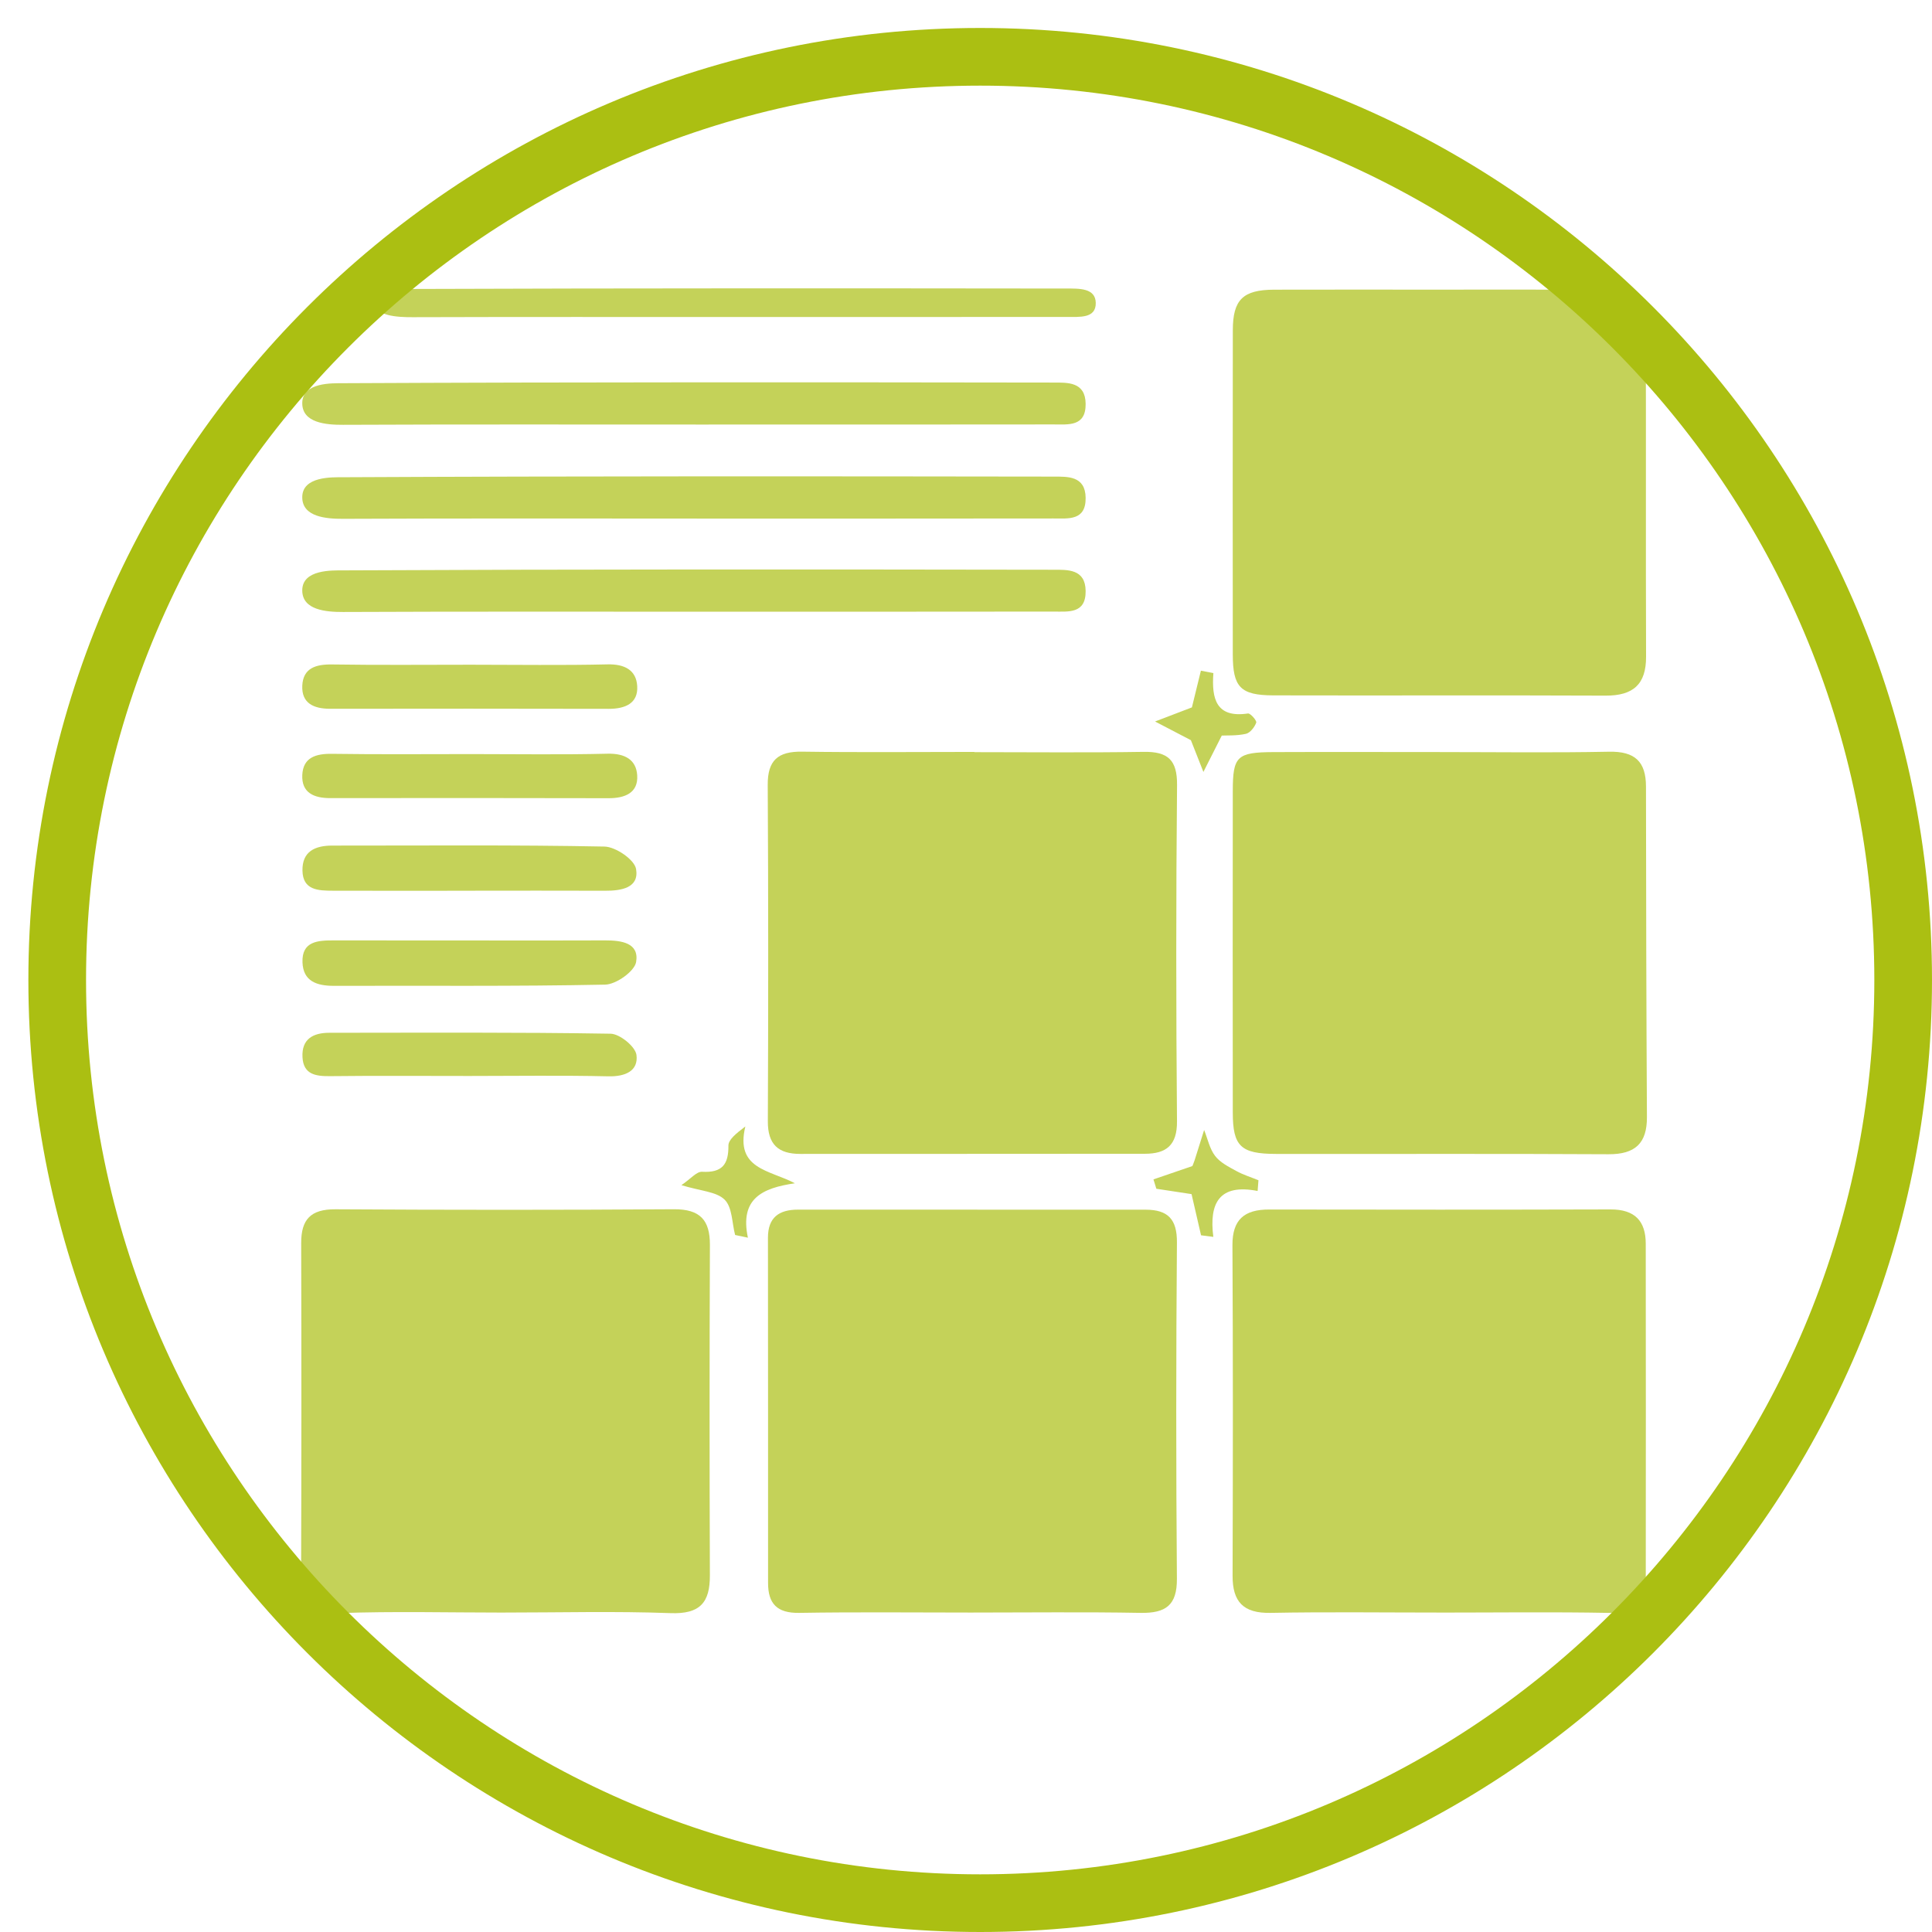
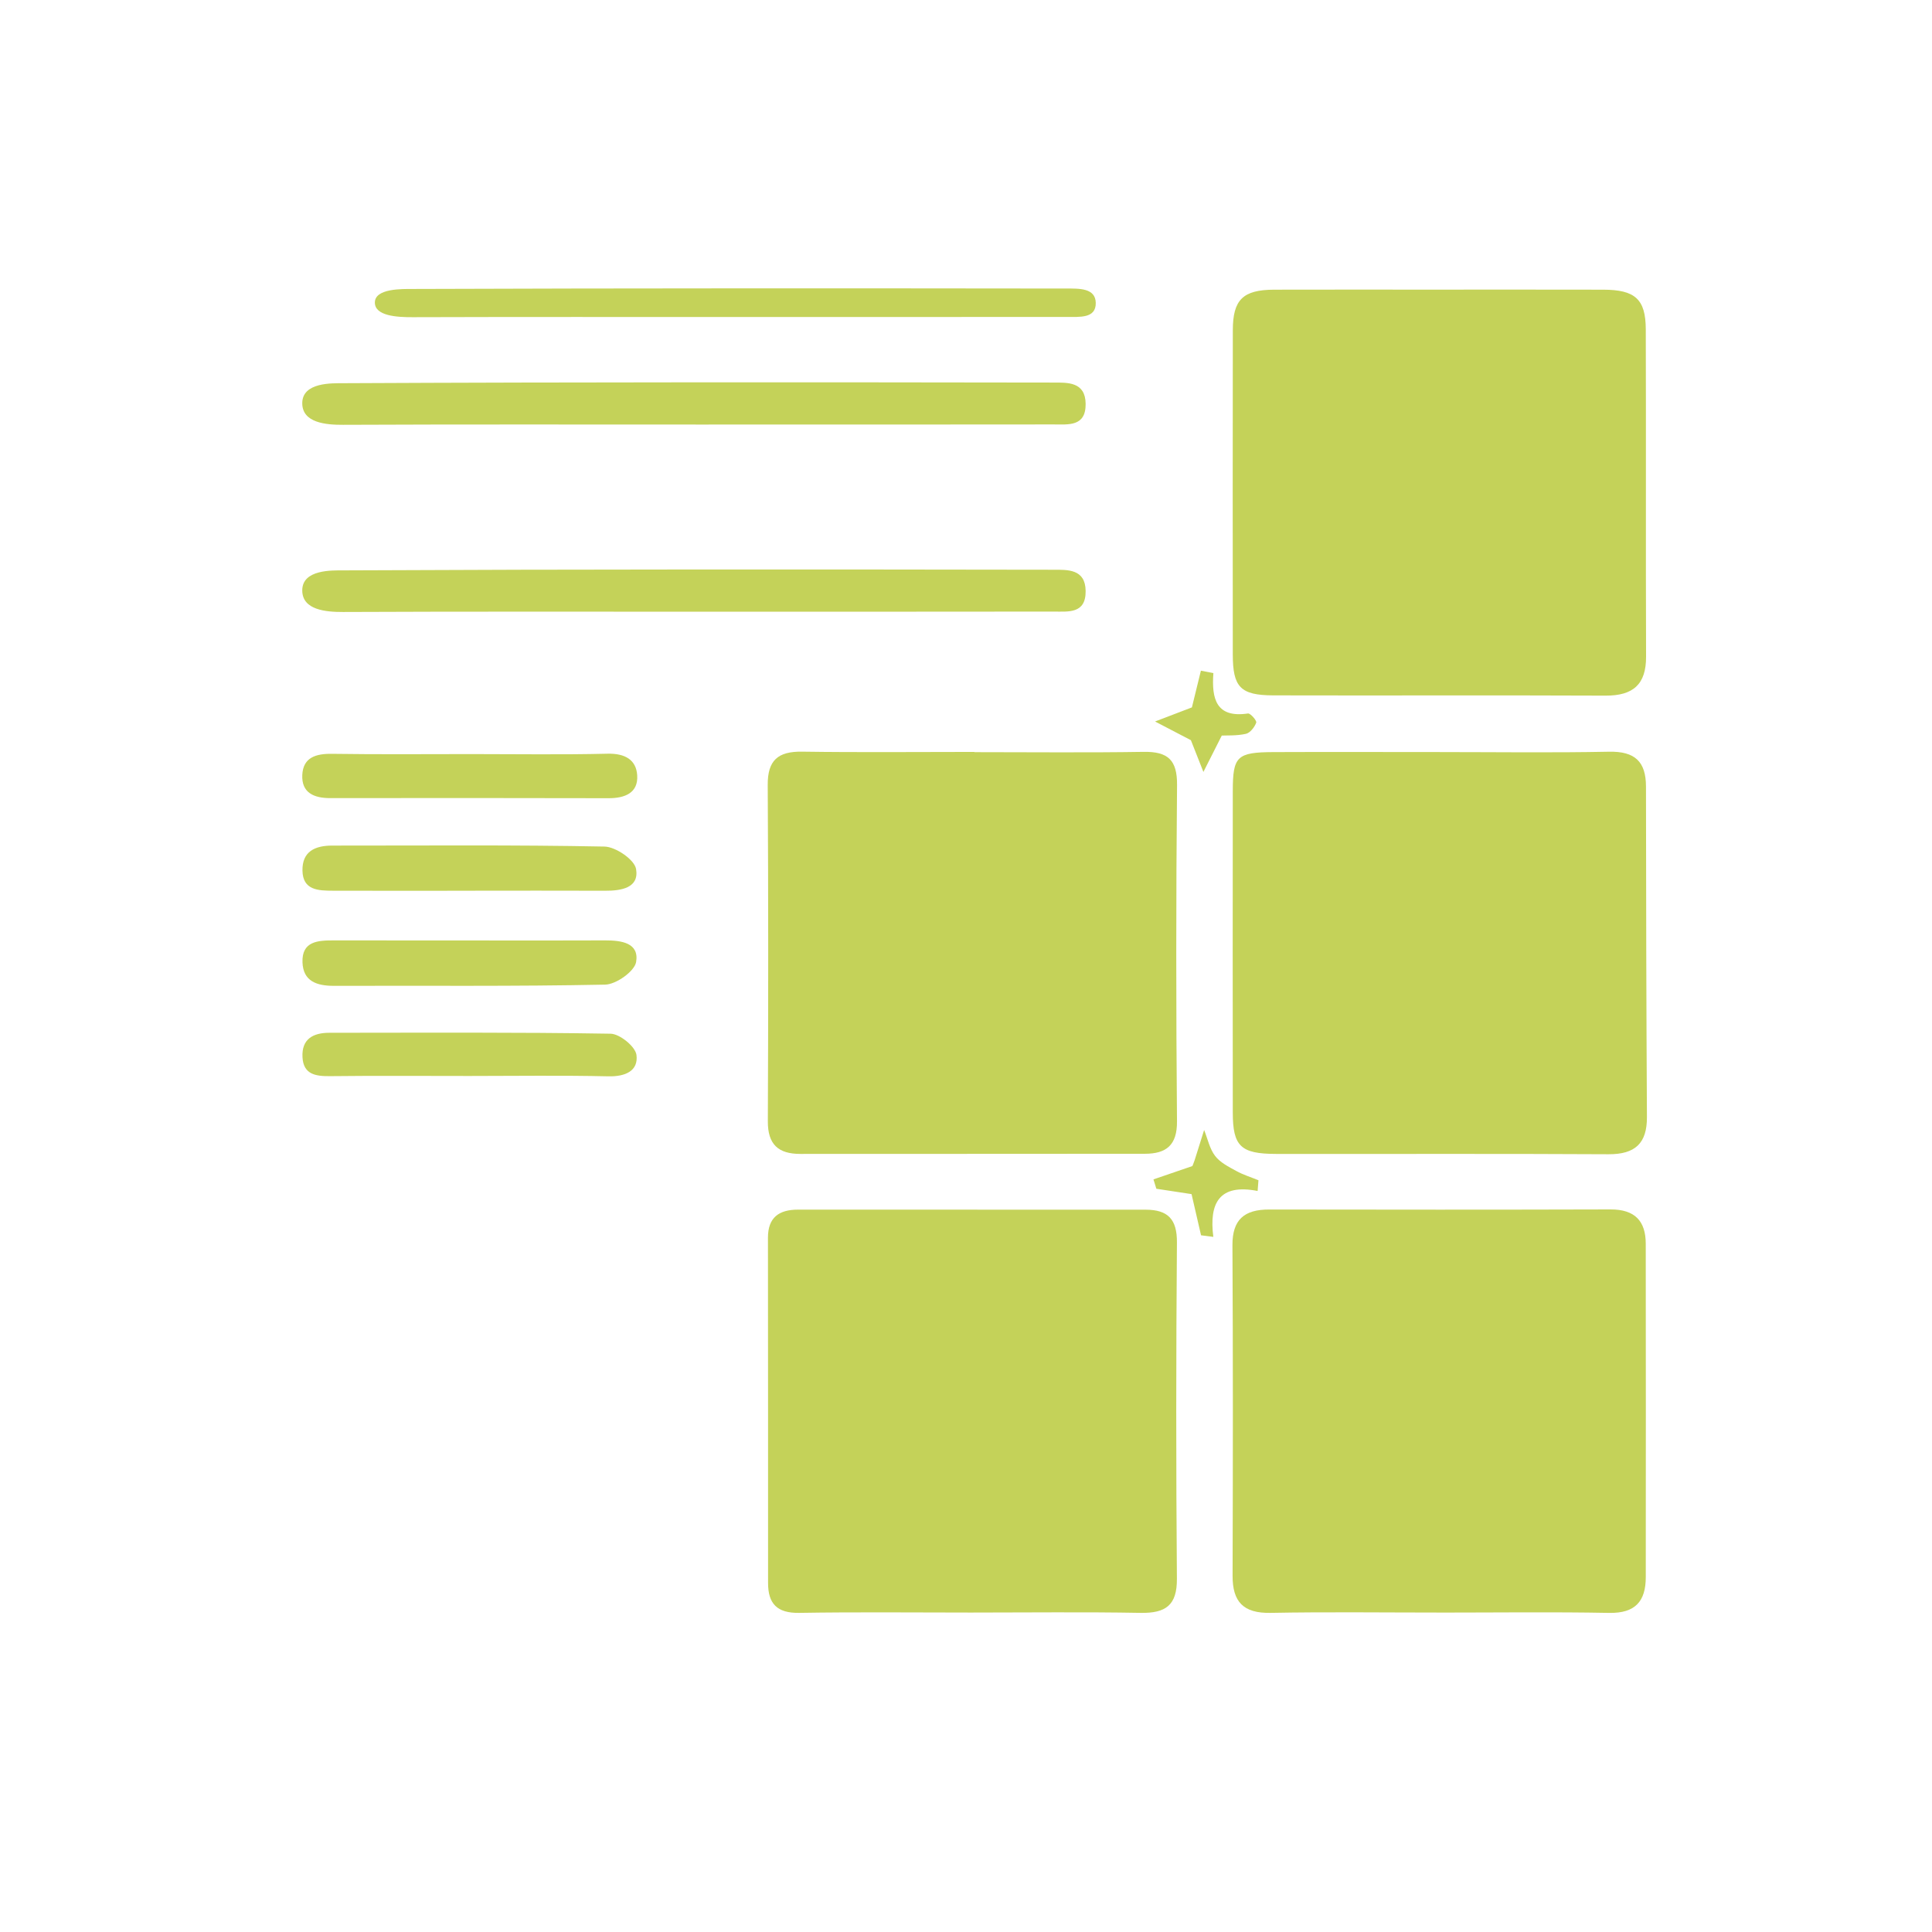
<svg xmlns="http://www.w3.org/2000/svg" height="67" viewBox="0 0 67 67" width="67">
  <g fill="none" fill-rule="evenodd" transform="translate(1 1)">
    <g fill="#c4d259" fill-rule="nonzero">
      <path d="m7.935 14.922c-1.957 0-3.914-.026-5.87.011-.949.019-1.323-.386-1.32-1.287.012-3.821.016-7.641-.005-11.461-.005-.891.413-1.241 1.268-1.24 3.948.006 7.896.009 11.844-.003.844-.003 1.221.403 1.221 1.19.005 3.855.004 7.71.001 11.565-.001.826-.357 1.254-1.271 1.237-1.956-.037-3.913-.011-5.87-.011z" transform="translate(41 40)" />
      <path d="m7.947.044c1.885.001 3.771-.003 5.657.002 1.099.003 1.467.329 1.47 1.373.012 3.783-.003 7.567.01 11.352.004.961-.444 1.357-1.407 1.353-3.841-.017-7.682.001-11.524-.009-1.138-.004-1.401-.287-1.401-1.419-.004-3.75-.004-7.499.001-11.248.002-1.057.353-1.398 1.432-1.402 1.92-.006 3.841-.001 5.762-.001z" transform="translate(41 9)" />
      <path d="m7.931.081c1.958 0 3.915.027 5.871-.012.896-.018 1.278.343 1.279 1.206.003 3.821.012 7.642.033 11.463.005.907-.403 1.295-1.335 1.29-3.844-.022-7.688-.005-11.532-.011-1.221-.002-1.494-.268-1.495-1.432-.004-3.718-.004-7.436 0-11.153.001-1.207.144-1.344 1.414-1.35 1.923-.008 3.844-.001 5.766-.001z" transform="translate(41 25)" />
-       <path d="m7.489 14.923c-1.922 0-3.845-.05-5.764.02-1.003.037-1.286-.397-1.283-1.271.012-3.854.013-7.709.003-11.563-.002-.813.321-1.177 1.187-1.172 3.913.024 7.826.025 11.739-.001.91-.006 1.251.378 1.248 1.236-.015 3.819-.015 7.64-.001 11.46.004.937-.336 1.349-1.365 1.31-1.919-.071-3.842-.02-5.764-.02z" transform="translate(9 40)" />
      <path d="m7.687 14.922c-1.99 0-3.981-.022-5.972.011-.775.013-1.079-.327-1.079-1.035-.001-3.991.001-7.982-.004-11.973-.001-.702.378-.977 1.047-.976 4.016.003 8.033.004 12.05.002.778 0 1.092.335 1.086 1.136-.031 3.887-.032 7.776-.001 11.663.007.92-.388 1.198-1.261 1.183-1.955-.035-3.911-.011-5.867-.011z" transform="translate(25 40)" />
      <path d="m7.79.084c1.957 0 3.914.021 5.869-.01.846-.014 1.167.284 1.16 1.147-.037 3.889-.035 7.778-.002 11.667.007.826-.372 1.123-1.111 1.124-3.983.006-7.966.001-11.948.005-.776.001-1.133-.335-1.13-1.131.017-3.889.018-7.778-.004-11.667-.005-.849.351-1.164 1.192-1.152 1.991.029 3.983.009 5.974.009z" transform="translate(25 25)" />
      <path d="m14.163 2.213c-4.088 0-8.177-.008-12.265.01-.588.002-1.416-.065-1.416-.749 0-.732 1.043-.692 1.408-.694 8.211-.04 16.423-.035 24.634-.022.496.001 1.117-.034 1.125.737.008.8-.602.713-1.116.714-4.123.006-8.247.004-12.37.004z" transform="translate(9 18)" />
      <path d="m6.263 1.89c-1.573.001-3.145.004-4.719-.001-.504-.001-1.044-.015-1.055-.699-.011-.663.435-.867 1.038-.866 3.146.002 6.292-.028 9.436.034.389.008 1.039.454 1.095.776.114.658-.51.759-1.076.756-1.573-.006-3.146-.002-4.719-.001z" transform="translate(9 28)" />
      <path d="m6.282.614c1.568.001 3.135.006 4.704-.002.563-.002 1.187.085 1.074.749-.055.324-.692.777-1.073.785-3.135.064-6.27.032-9.406.042-.595.001-1.067-.158-1.091-.813-.028-.736.536-.765 1.09-.763 1.568.003 3.135.001 4.704.002z" transform="translate(9 31)" />
      <path d="m6.274 2.314c-1.608 0-3.218-.012-4.826.006-.509.006-.928-.062-.958-.66-.032-.621.359-.844.929-.844 3.252-.001 6.504-.022 9.756.032.319.006.86.447.897.736.071.551-.38.755-.973.742-1.608-.037-3.216-.012-4.825-.012z" transform="translate(9 34)" />
      <path d="m6.347.151c1.573 0 3.148.025 4.722-.013.598-.014.996.204 1.029.753.037.606-.426.791-.99.79-3.218-.006-6.436-.009-9.654-.003-.572.001-1-.188-.971-.804.029-.607.47-.741 1.037-.732 1.609.024 3.218.009 4.827.009z" transform="translate(9 25)" />
      <path d="m2.079.343c-.067.897.101 1.564 1.2 1.4.084-.012.311.249.286.317-.058.157-.211.356-.359.389-.324.072-.668.051-.836.06-.262.518-.449.889-.637 1.261-.147-.373-.294-.744-.434-1.101-.387-.201-.816-.424-1.243-.648.417-.159.834-.319 1.278-.489.094-.384.203-.828.312-1.273.144.028.289.055.433.083z" transform="translate(39 22)" />
-       <path d="m.631 2.1c.32-.217.526-.475.716-.464.7.04.92-.258.914-.905-.002-.202.244-.407.587-.666-.359 1.486.84 1.505 1.719 1.97-1.135.164-1.918.532-1.63 1.887-.148-.031-.296-.062-.444-.094-.11-.419-.096-.961-.364-1.225-.283-.281-.835-.299-1.498-.503z" transform="translate(22 38)" />
      <path d="m3.613 2.302c-1.333-.261-1.686.424-1.536 1.592-.142-.018-.284-.037-.426-.055-.104-.45-.208-.901-.329-1.428-.365-.055-.794-.121-1.221-.186-.034-.108-.066-.217-.1-.325.428-.146.855-.292 1.349-.462.007-.018.048-.109.079-.204.112-.348.219-.698.329-1.047.122.304.189.648.381.9.173.228.469.376.733.521.242.134.512.216.77.322-.009.123-.019.248-.029.372z" transform="translate(39 38)" />
-       <path d="m6.347.052c1.573 0 3.148.025 4.722-.012.598-.014.996.203 1.029.752.037.607-.426.791-.99.79-3.218-.006-6.436-.008-9.654-.002-.572.001-1-.189-.971-.804.029-.608.47-.742 1.037-.733 1.609.025 3.218.009 4.827.009z" transform="translate(9 22)" />
-       <path d="m14.163 1.983c-4.088 0-8.177-.009-12.265.009-.588.003-1.416-.065-1.416-.748 0-.733 1.043-.692 1.408-.694 8.211-.04 16.423-.034 24.634-.022.496.001 1.117-.034 1.125.738.008.8-.602.713-1.116.714-4.123.006-8.247.004-12.37.004z" transform="translate(9 15)" />
      <path d="m12.59.994c-3.762 0-7.525-.006-11.287.006-.541.002-1.303-.044-1.303-.508 0-.497.96-.469 1.296-.471 7.556-.027 15.113-.024 22.669-.015.457 0 1.027-.023 1.035.5.007.543-.554.484-1.027.485-3.795.004-7.589.002-11.383.002z" transform="translate(12 9)" />
      <path d="m14.163 1.723c-4.088 0-8.177-.009-12.265.009-.588.003-1.416-.065-1.416-.749 0-.732 1.043-.691 1.408-.694 8.211-.04 16.423-.034 24.634-.022.496.001 1.117-.034 1.125.738.008.8-.602.713-1.116.714-4.123.006-8.247.003-12.37.004z" transform="translate(9 12)" />
    </g>
-     <path d="m32.992.97c17.666 0 32.008 14.345 32.008 32.015 0 17.669-14.342 32.015-32.008 32.015-17.665 0-32.008-14.346-32.008-32.015 0-17.67 14.342-32.015 32.008-32.015z" stroke="#abbf12" stroke-width="2" />
  </g>
</svg>